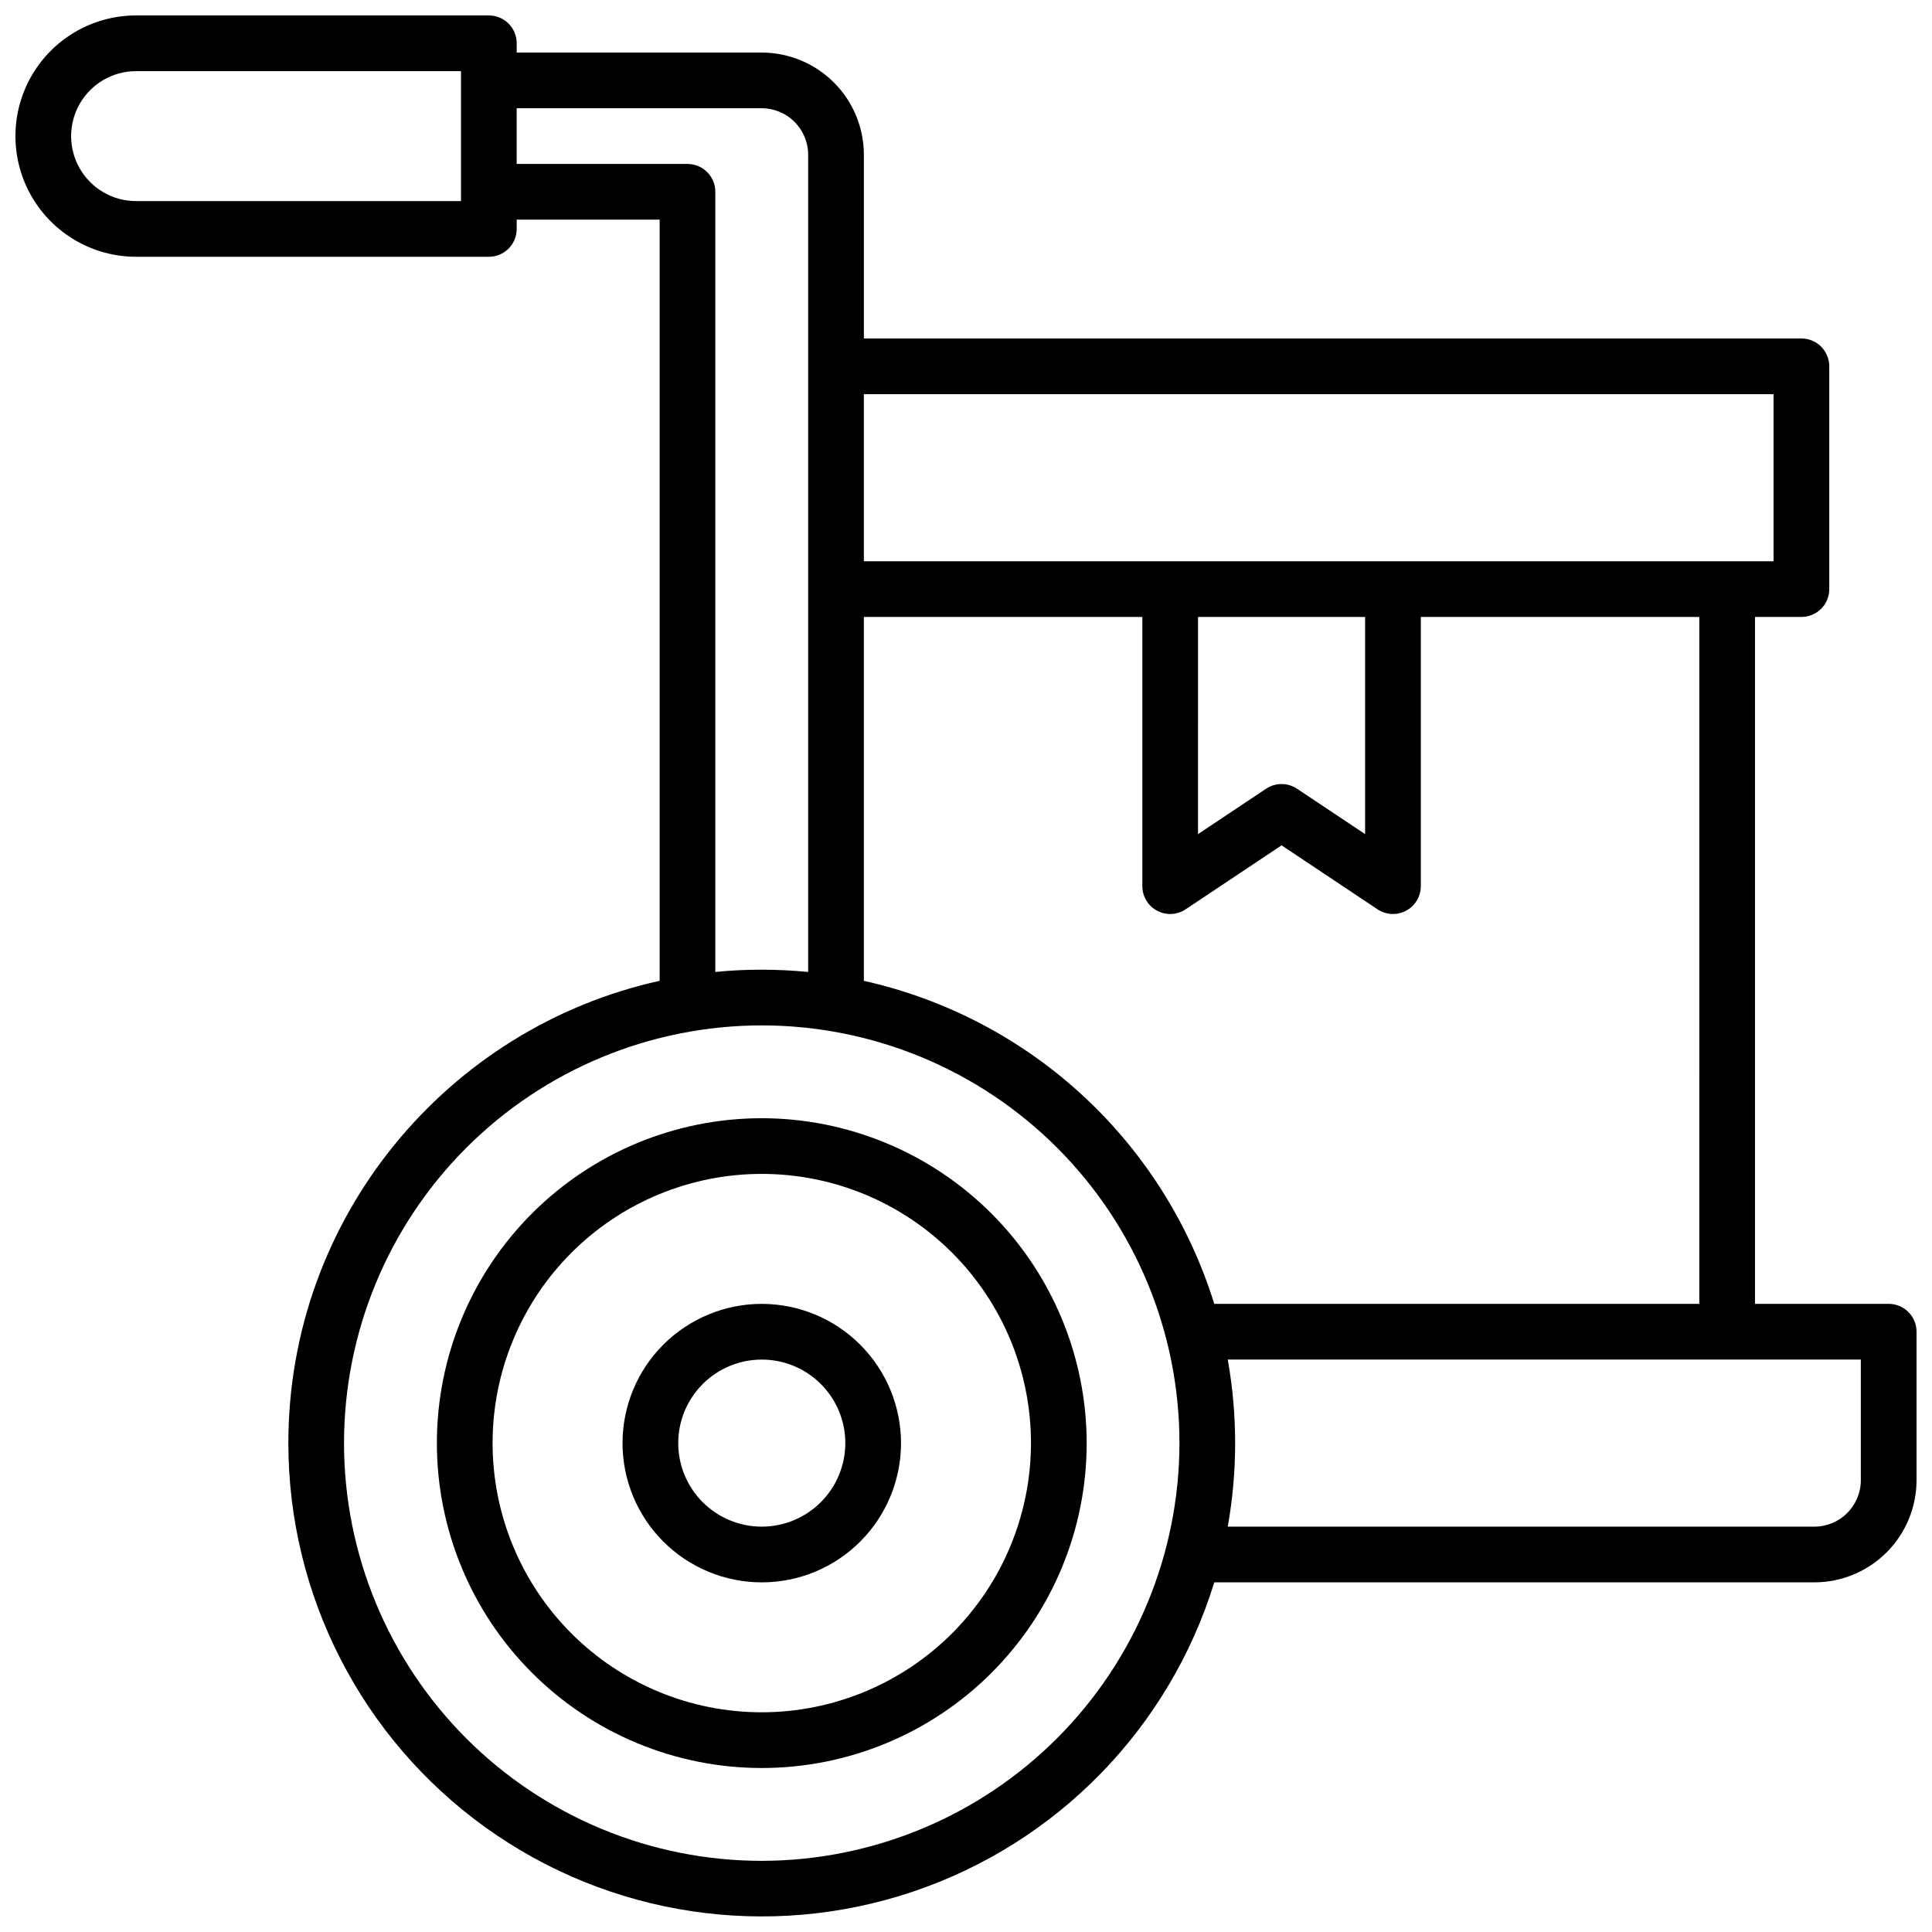
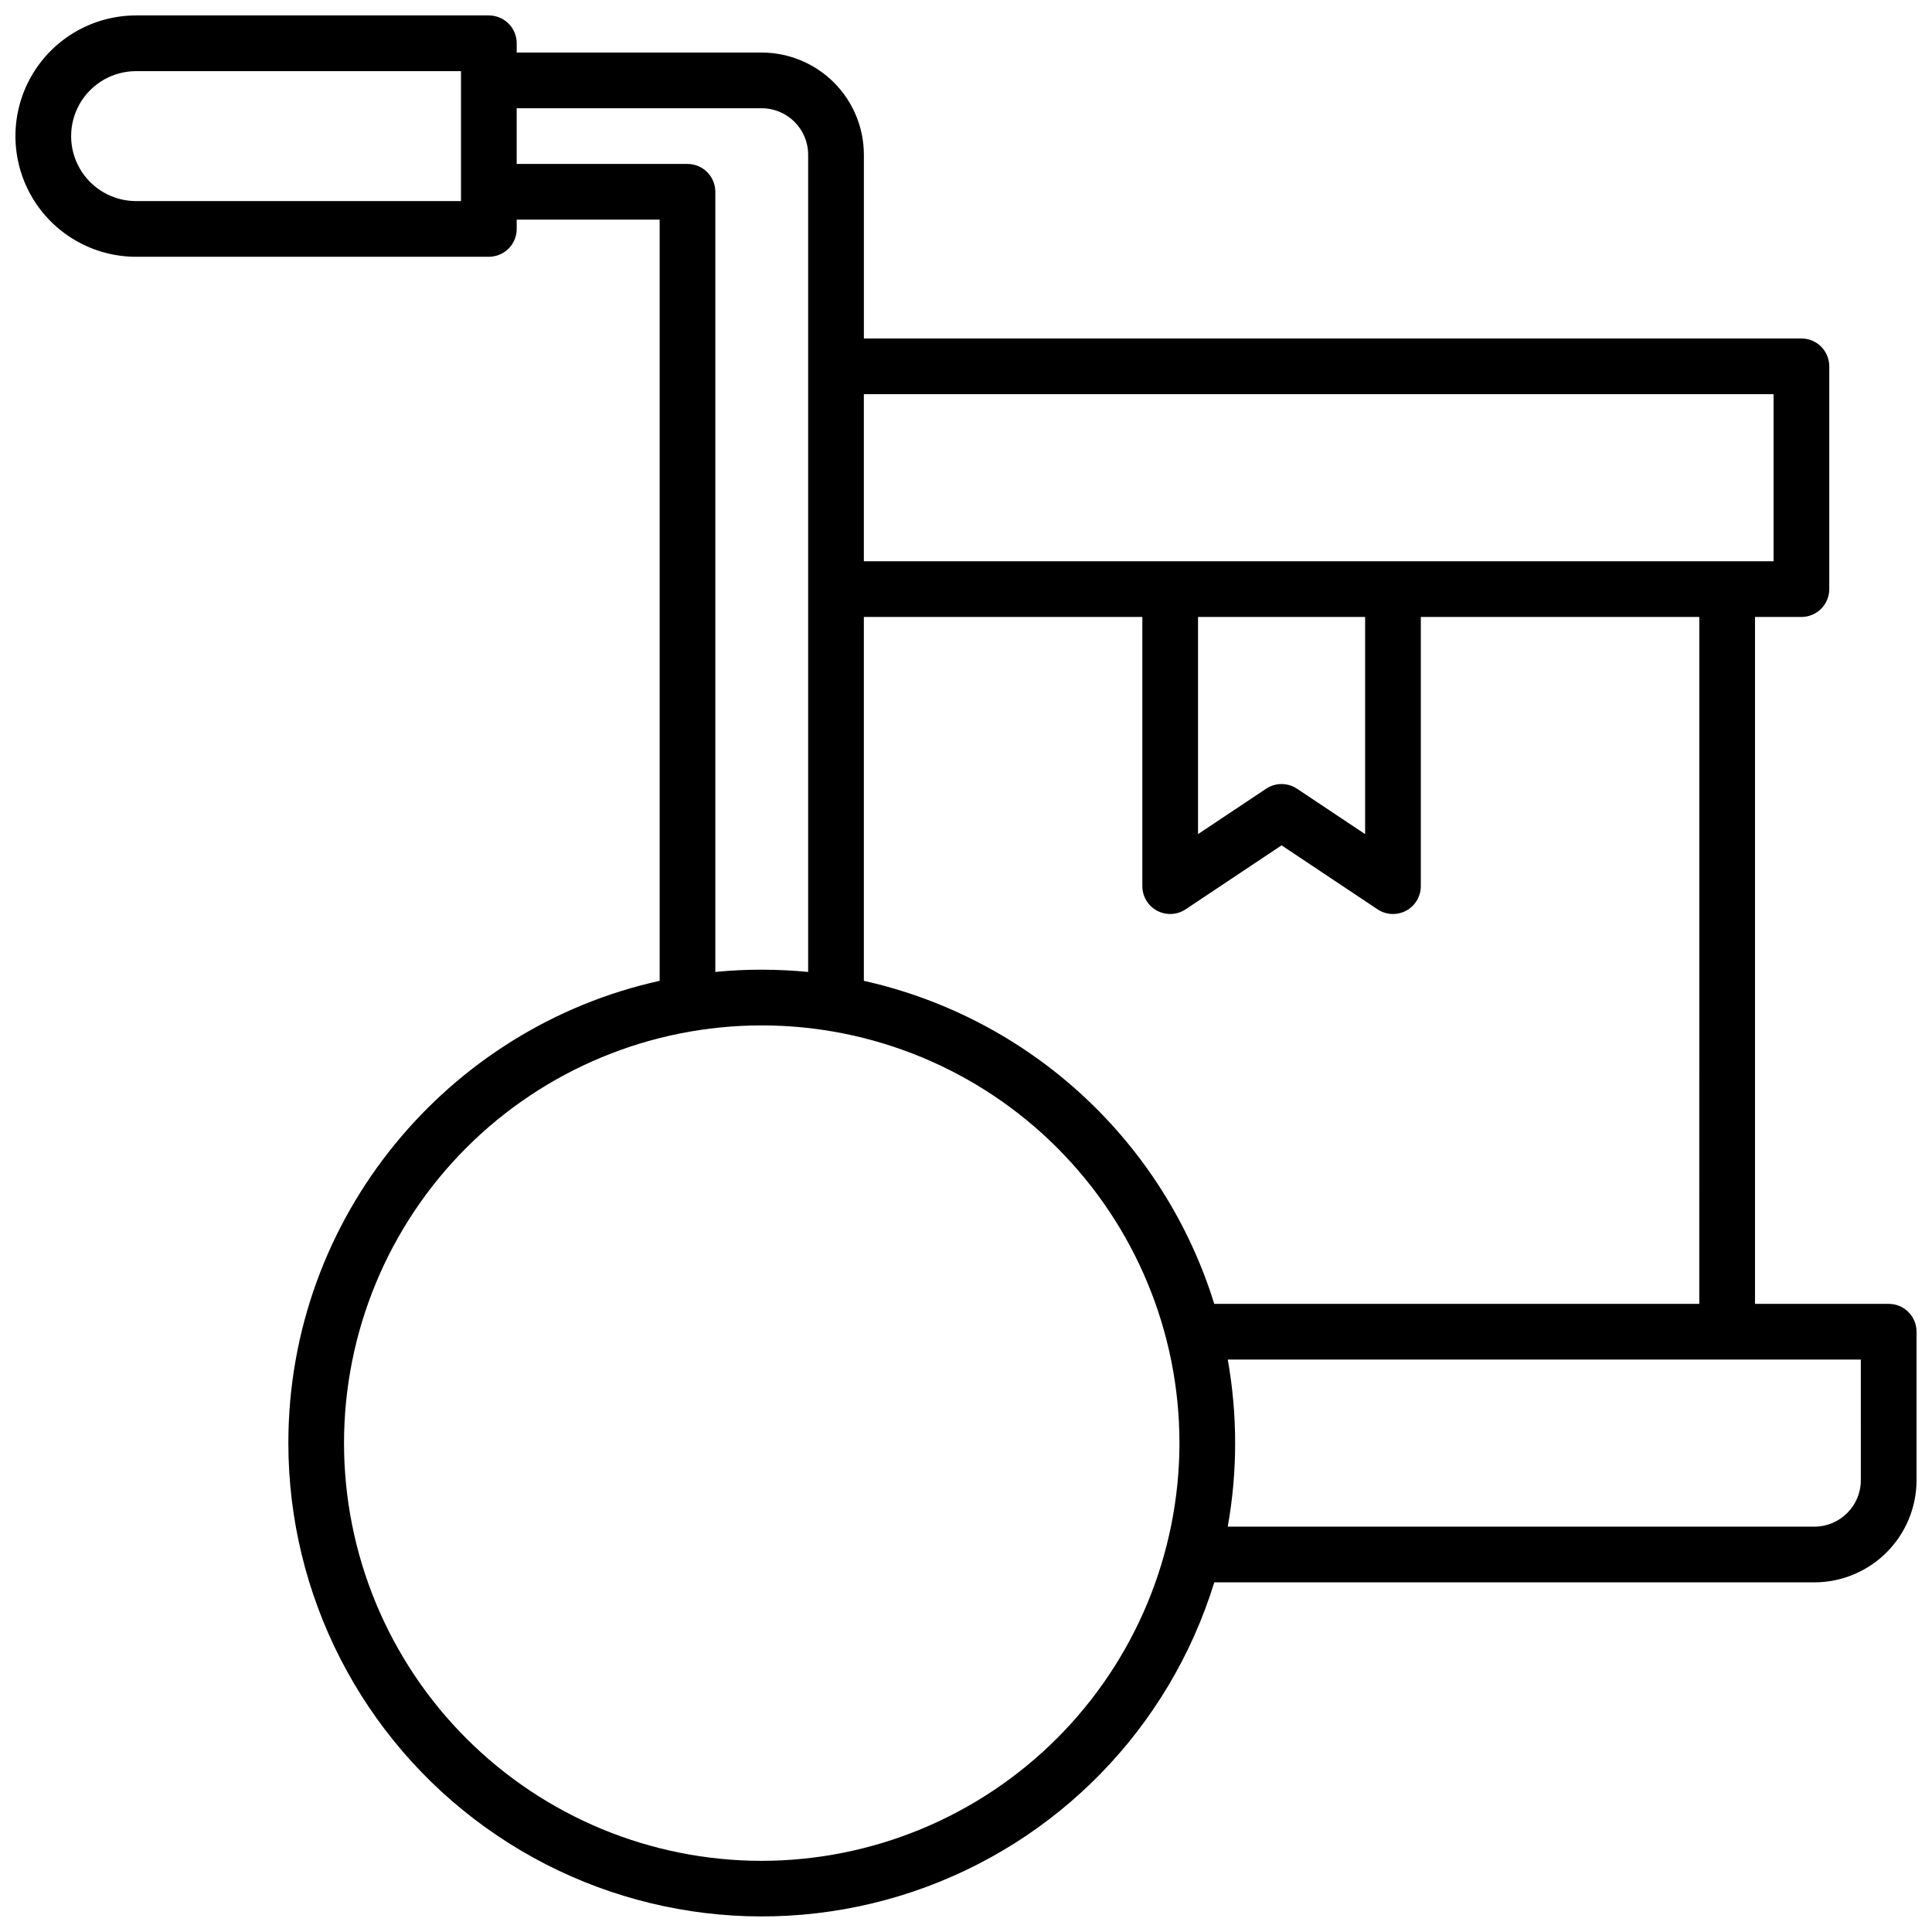
<svg xmlns="http://www.w3.org/2000/svg" width="800px" height="800px" version="1.1" viewBox="144 144 512 512">
  <defs>
    <clipPath id="a">
      <path d="m148.09 148.09h503.81v503.81h-503.81z" />
    </clipPath>
  </defs>
  <g clip-path="url(#a)">
    <path d="m644.52 489.54h-35.426v-182.04h12.301c1.957 0 3.836-0.777 5.219-2.164 1.383-1.383 2.16-3.262 2.16-5.219v-59.039c0-1.957-0.777-3.836-2.16-5.219-1.383-1.383-3.262-2.16-5.219-2.16h-248.46v-48.711c-0.008-7.172-2.863-14.047-7.938-19.121-5.07-5.074-11.949-7.926-19.121-7.938h-64.945v-2.461c0-1.957-0.777-3.832-2.16-5.219-1.387-1.383-3.262-2.16-5.219-2.16h-93.48c-11.426 0-21.984 6.094-27.695 15.988-5.715 9.895-5.715 22.086 0 31.98 5.711 9.895 16.27 15.992 27.695 15.992h93.48c1.957 0 3.832-0.777 5.219-2.164 1.383-1.383 2.16-3.258 2.16-5.215v-2.461h37.883v201.72c-56.215 12.398-98.398 62.621-98.398 122.51 0.012 40.387 19.461 78.301 52.262 101.86 32.797 23.566 74.934 29.902 113.21 17.023 38.277-12.875 68.02-43.387 79.906-81.984h159.05c7.172-0.012 14.051-2.867 19.121-7.938 5.074-5.074 7.93-11.949 7.938-19.125v-39.359c0-1.957-0.777-3.832-2.16-5.219-1.383-1.383-3.262-2.16-5.219-2.16zm-378.35-292.25h-86.102c-6.152 0-11.836-3.281-14.914-8.609-3.074-5.328-3.074-11.891 0-17.219 3.078-5.328 8.762-8.609 14.914-8.609h86.102zm328.16 292.25h-128.54c-6.57-21.184-18.617-40.254-34.922-55.285s-36.293-25.492-57.938-30.324v-96.43h73.801v71.34c0 2.719 1.5 5.223 3.898 6.504 2.398 1.285 5.312 1.145 7.574-0.363l25.43-16.957 25.426 16.953v0.004c2.262 1.508 5.176 1.648 7.574 0.363 2.398-1.281 3.898-3.785 3.898-6.504v-71.34h73.801zm-132.84-182.04h44.281v57.555l-18.047-12.035h-0.004c-2.477-1.652-5.707-1.652-8.184 0l-18.047 12.031zm152.52-59.039v44.281h-241.08v-44.285zm-287.82-61.012h-45.266v-14.758h64.945c6.789 0.008 12.289 5.512 12.301 12.297v216.59c-4.047-0.395-8.148-0.594-12.301-0.602-4.152-0.008-8.254 0.195-12.301 0.602v-206.75c0-1.957-0.777-3.832-2.16-5.215-1.387-1.387-3.262-2.164-5.219-2.164zm19.68 449.69v0.004c-29.359 0-57.516-11.664-78.277-32.426-20.762-20.758-32.422-48.918-32.422-78.277s11.66-57.516 32.422-78.277c20.762-20.758 48.918-32.422 78.277-32.422s57.516 11.664 78.277 32.422c20.758 20.762 32.422 48.918 32.422 78.277-0.035 29.352-11.707 57.488-32.461 78.242-20.754 20.75-48.891 32.426-78.238 32.461zm291.27-100.86c-0.012 6.789-5.512 12.289-12.301 12.301h-155.47c2.609-14.645 2.609-29.633 0-44.277h167.77z" />
  </g>
-   <path d="m345.88 440.34c-22.836 0-44.734 9.07-60.883 25.219-16.148 16.145-25.219 38.047-25.219 60.879 0 22.836 9.07 44.738 25.219 60.883 16.148 16.148 38.047 25.219 60.883 25.219 22.836 0 44.734-9.07 60.883-25.219 16.145-16.145 25.219-38.047 25.219-60.883-0.027-22.824-9.109-44.711-25.25-60.852s-38.023-25.223-60.852-25.246zm0 157.44v-0.004c-18.922 0-37.066-7.516-50.445-20.895-13.379-13.379-20.895-31.523-20.895-50.445 0-18.918 7.516-37.066 20.895-50.445s31.523-20.895 50.445-20.895 37.066 7.516 50.445 20.895c13.379 13.379 20.895 31.527 20.895 50.445-0.02 18.914-7.543 37.051-20.918 50.422-13.375 13.375-31.508 20.898-50.422 20.918z" />
-   <path d="m345.88 489.54c-9.785 0-19.172 3.887-26.094 10.809-6.918 6.918-10.809 16.305-10.809 26.09 0 9.789 3.891 19.172 10.809 26.094 6.922 6.922 16.309 10.809 26.094 10.809s19.172-3.887 26.09-10.809c6.922-6.922 10.809-16.305 10.809-26.094-0.008-9.781-3.898-19.16-10.816-26.078-6.918-6.918-16.301-10.809-26.082-10.82zm0 59.039c-5.871 0-11.504-2.332-15.656-6.484s-6.484-9.781-6.484-15.656c0-5.871 2.332-11.5 6.484-15.652 4.152-4.152 9.785-6.484 15.656-6.484s11.504 2.332 15.656 6.484c4.152 4.152 6.484 9.781 6.484 15.652-0.008 5.871-2.34 11.5-6.492 15.652-4.148 4.148-9.777 6.484-15.648 6.488z" />
</svg>